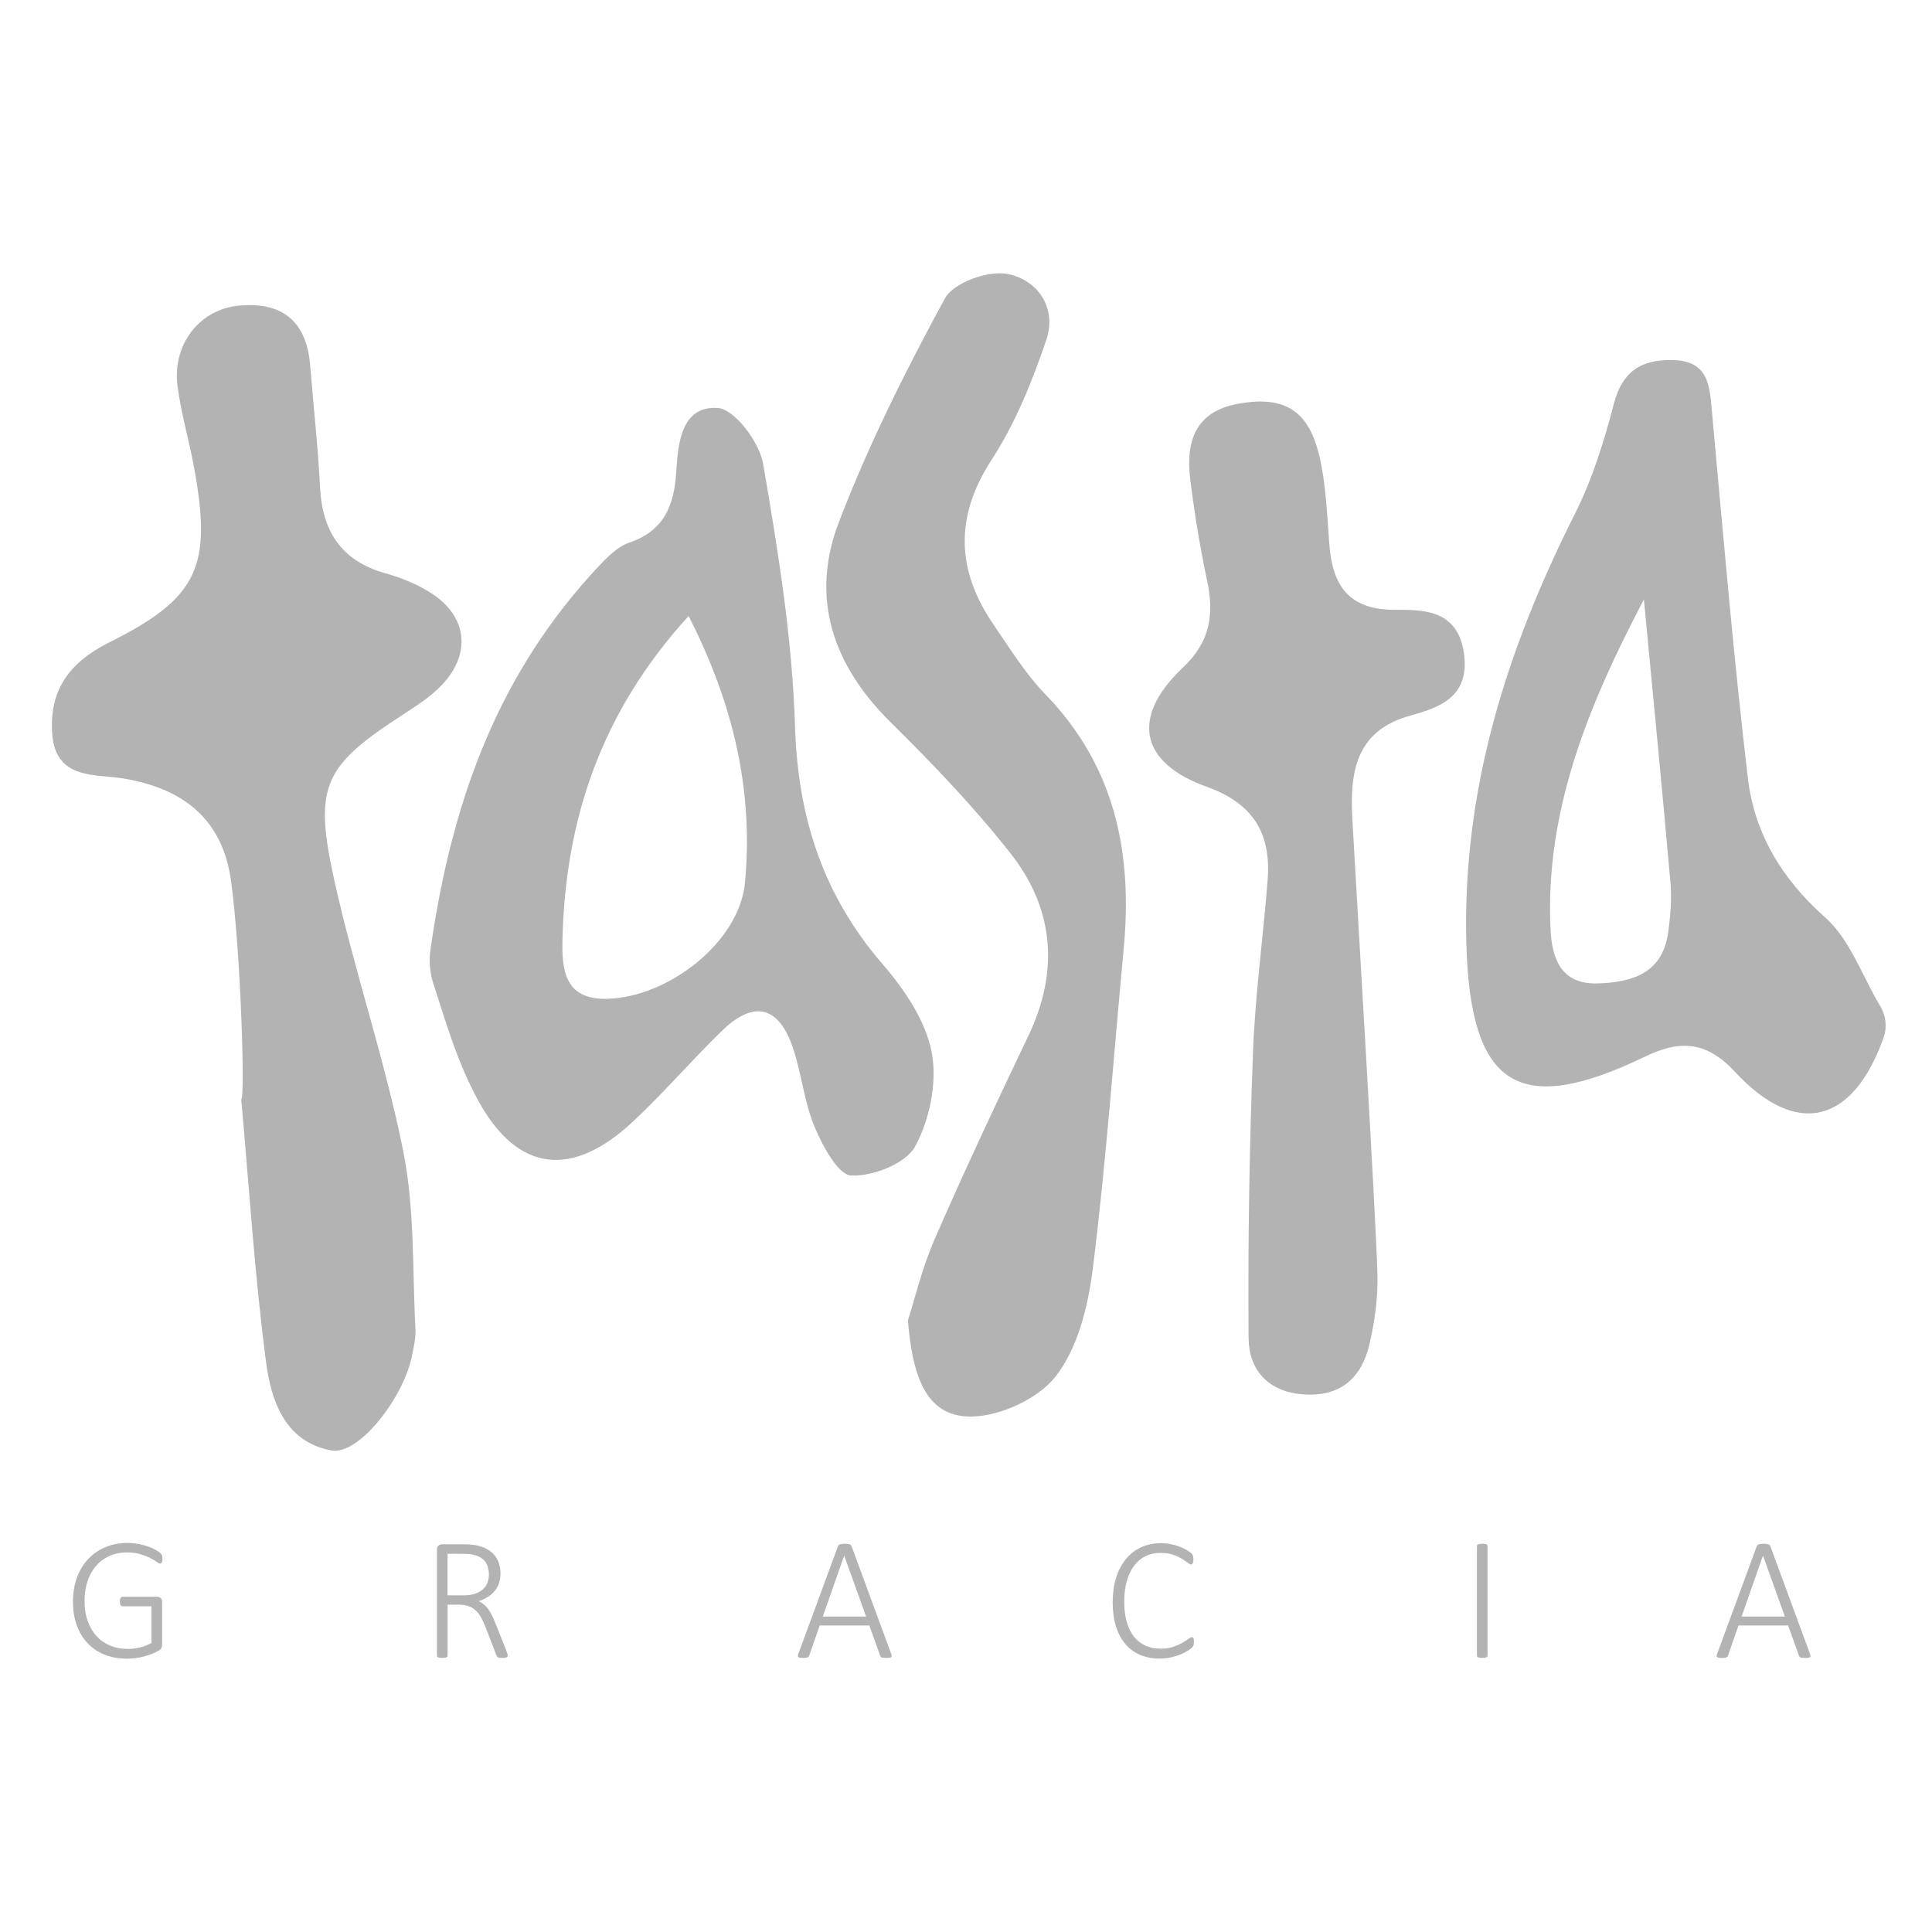
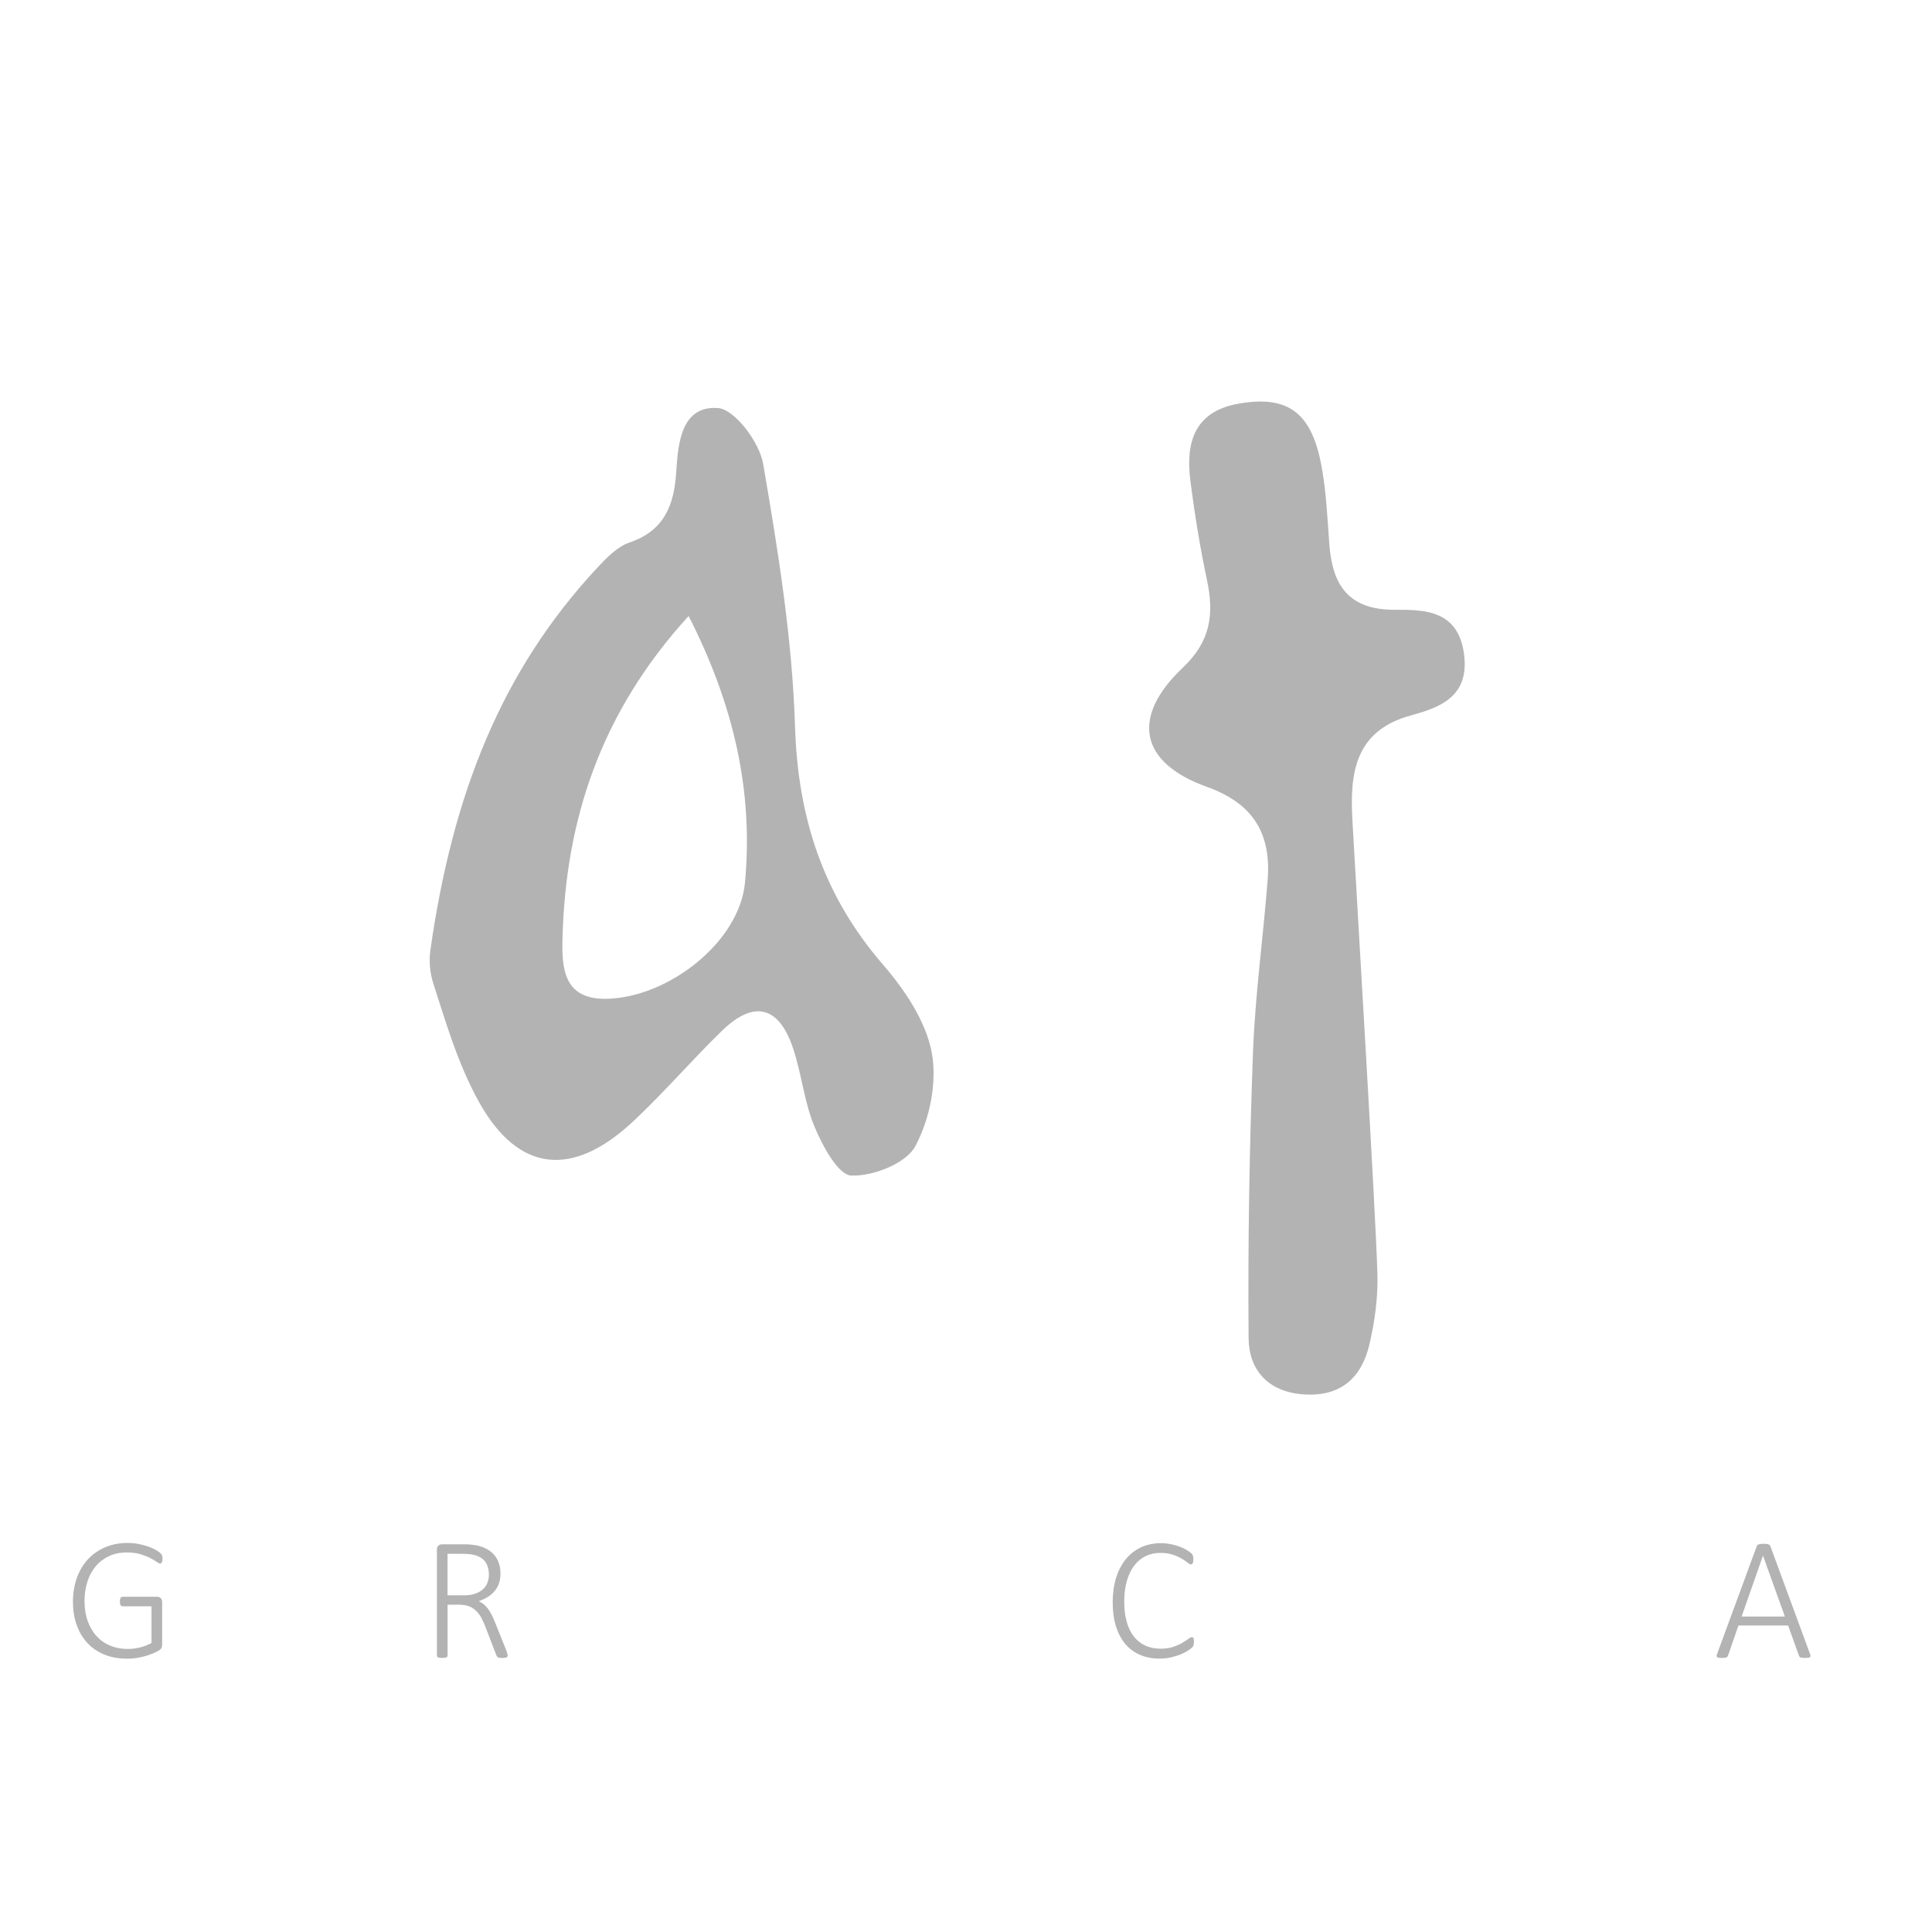
<svg xmlns="http://www.w3.org/2000/svg" id="Capa_1" data-name="Capa 1" viewBox="0 0 1080 1080">
  <defs>
    <style>
      .cls-1 {
        fill: #b3b3b3;
        stroke-width: 0px;
      }
    </style>
  </defs>
-   <path class="cls-1" d="M1052.96,579.97c-17.1,48.32-48.77,56.32-83.13,19.18-16.09-17.4-30.99-17.8-50.39-8.43-70.77,34.17-97.49,16.62-99.74-62.93-2.43-86.21,22.55-164.88,60.77-240.73,9.68-19.22,16.21-40.37,21.68-61.29,4.77-18.24,15.24-24.8,32.76-24.5,20.49.36,20.78,14.58,22.15,29.57,6.22,68.07,12,136.2,20,204.07,3.65,30.93,18.9,56.34,43.21,77.93,13.95,12.39,20.76,32.84,30.81,49.63,3.17,5.29,3.93,11.7,1.87,17.51ZM918.94,335.12c-30.87,58.78-55.41,118.14-52.17,184.53.79,16.14,5.87,30.73,26.33,30.09,19.25-.6,36.2-5.58,39.4-28.43,1.31-9.33,2.09-18.99,1.26-28.34-4.63-52.65-9.82-105.24-14.81-157.86Z" />
-   <path class="cls-1" d="M129.19,492.66c-4.67-34.46-26.36-52.01-60.82-57.58-14.82-2.4-37.11.82-39.14-24.34-2-24.87,9.59-40.54,31.86-51.65,49.94-24.93,57.71-42.54,47.19-98.83-2.79-14.95-7.19-29.66-9.07-44.71-2.87-22.99,12.25-42.51,34.11-44.67,24.05-2.37,38.06,8.4,40.05,33.29,1.82,22.75,4.39,45.46,5.55,68.24,1.26,24.77,11.96,41.15,36.55,48.06,9.02,2.53,18.13,6.23,25.94,11.33,19.78,12.92,22.06,33.54,5.8,50.89-5.76,6.14-13.07,11.02-20.21,15.63-45.92,29.63-51.96,40.26-40.13,93.69,11.28,50.97,28.4,100.7,38.61,151.84,6.43,32.23,4.98,66.06,6.78,99.19.25,4.67-.93,9.46-1.8,14.13-4.49,23.96-29.85,56.3-44.96,53.67-25.93-4.51-33.88-27.53-36.7-48.88-6.45-48.91-9.51-98.26-13.95-147.43,2.23-.21-.21-81.63-5.66-121.85Z" />
  <path class="cls-1" d="M242.36,550.19c-2.03-6.18-2.67-12.74-1.75-19.18,12.35-86.88,39.65-156.23,93.53-213.91,5.11-5.47,11.03-11.56,17.76-13.84,19.58-6.63,24.99-21.13,26.13-39.57,1.01-16.44,3.02-36.96,23.23-35.61,9.43.63,23.28,19.13,25.35,31.21,8.33,48.53,16.29,97.62,17.81,146.7,1.59,51.03,15.71,94.5,49.05,133.08,12.12,14.03,23.94,31.47,27.33,49.01,3.22,16.67-1.02,37.53-9.15,52.67-5.2,9.67-23.63,16.87-35.77,16.39-7.35-.29-16.04-16.55-20.5-27.16-5.82-13.85-7.22-29.49-12.01-43.86-7.95-23.85-21.92-27.28-39.86-9.84-17.02,16.54-32.51,34.7-49.87,50.86-33.57,31.26-63.89,28.51-85.99-11.32-12.21-22.02-19.16-46.96-25.29-65.63ZM384.94,344.35c-49.08,53.79-68.87,113.85-70.51,180.61-.4,16.51.78,33.84,24.62,33.38,34.44-.67,74.27-31.65,77.39-64.9,4.8-51.04-6.28-99.66-31.5-149.08Z" />
-   <path class="cls-1" d="M507.5,738.18c3.75-11.62,7.89-29.25,15.01-45.57,16.68-38.26,34.43-76.07,52.42-113.74,17.29-36.21,14.22-70.96-10.01-101.79-20.45-26.03-43.58-50.14-67.17-73.44-32.25-31.86-44.96-69.47-28.91-111.5,16.47-43.12,37.32-84.78,59.39-125.36,4.76-8.75,23.96-15.64,34.75-13.67,16.83,3.07,28.07,18.84,21.89,37-7.86,23.09-17.26,46.44-30.46,66.75-21.01,32.32-19.72,62.17,1.21,92.66,9.12,13.3,17.76,27.3,28.89,38.77,38.93,40.15,48.68,88.67,43.64,142.1-5.61,59.56-9.84,119.29-17.24,178.62-2.63,21.06-8.38,44.7-20.96,60.62-10.27,13-33.25,23.2-49.82,22.17-23.86-1.49-30.22-25.17-32.62-53.62Z" />
  <path class="cls-1" d="M769.99,712c.38,13.15-1.47,26.7-4.48,39.55-4.4,18.8-16.23,29.4-36.96,27.91-19.8-1.43-30.42-13.75-30.57-31.38-.44-53.2.45-106.44,2.44-159.61,1.21-32.29,5.71-64.44,8.21-96.69,2-25.83-8.04-42.65-34.06-51.97-37.49-13.42-42.6-38.92-13.41-66.53,15.53-14.68,17.62-29.83,13.59-48.83-3.94-18.55-6.99-37.33-9.36-56.14-2.66-21.05,2.42-38.25,26.73-42.61,27.05-4.84,40.54,4.28,46.26,33.03,2.95,14.84,3.6,30.17,4.71,45.33,1.7,23.19,10.79,36.97,36.97,36.82,16.46-.09,35.04.32,38.33,24.61,3.22,23.84-13.23,29.93-29.78,34.46-31.45,8.6-34.04,32.62-32.61,58.39,2.7,48.45,12.93,217.52,13.99,253.65Z" />
  <path class="cls-1" d="M90.86,871.22c0,.42-.03.81-.1,1.17s-.15.66-.27.9-.26.43-.44.56-.37.2-.56.2c-.39,0-1.03-.33-1.93-.98-.9-.65-2.09-1.36-3.59-2.13-1.5-.77-3.32-1.47-5.45-2.13-2.13-.65-4.67-.98-7.6-.98-3.75,0-7.09.69-10.02,2.08-2.93,1.38-5.41,3.28-7.43,5.69-2.02,2.41-3.56,5.27-4.62,8.58s-1.59,6.87-1.59,10.68c0,4.27.6,8.07,1.81,11.41,1.21,3.34,2.88,6.16,5.01,8.45,2.13,2.3,4.68,4.05,7.62,5.25s6.17,1.81,9.65,1.81c2.25,0,4.53-.28,6.84-.83,2.31-.55,4.48-1.4,6.5-2.54v-20.48h-16.13c-.52,0-.91-.23-1.17-.68s-.39-1.11-.39-1.95c0-.46.03-.86.1-1.2s.16-.62.29-.83.29-.37.49-.49.42-.17.68-.17h19.35c.29,0,.6.05.93.15s.63.26.9.49.5.55.66.95c.16.41.24.9.24,1.49v23.51c0,.78-.12,1.45-.37,2-.24.55-.81,1.08-1.69,1.59s-2.05,1.06-3.52,1.66c-1.47.6-2.98,1.11-4.55,1.52-1.56.41-3.14.72-4.72.93-1.58.21-3.14.32-4.67.32-4.79,0-9.07-.77-12.83-2.32-3.76-1.55-6.94-3.73-9.53-6.55-2.59-2.82-4.57-6.17-5.94-10.07-1.37-3.89-2.05-8.19-2.05-12.88s.74-9.41,2.22-13.46c1.48-4.06,3.57-7.52,6.26-10.39,2.69-2.87,5.91-5.09,9.65-6.67s7.88-2.37,12.41-2.37c2.28,0,4.44.21,6.48.64,2.04.42,3.87.94,5.5,1.54,1.63.6,3.01,1.25,4.15,1.95,1.14.7,1.91,1.25,2.32,1.66s.68.81.83,1.2.22.96.22,1.71Z" />
  <path class="cls-1" d="M283.81,925.42c0,.23-.04.42-.12.59s-.24.3-.46.42-.55.2-.95.27-.92.1-1.54.1c-.55,0-1.02-.02-1.39-.07s-.69-.15-.95-.29-.47-.34-.64-.59-.31-.56-.44-.95l-5.91-15.35c-.68-1.73-1.42-3.36-2.2-4.89s-1.73-2.86-2.83-3.98-2.44-2.01-4.01-2.66c-1.56-.65-3.44-.98-5.62-.98h-6.55v28.49c0,.2-.05.37-.15.54s-.26.29-.49.39-.53.18-.9.24-.86.1-1.44.1c-.55,0-1.03-.03-1.42-.1s-.7-.15-.93-.24-.39-.23-.49-.39-.15-.34-.15-.54v-59.18c0-1.17.31-1.98.93-2.42.62-.44,1.22-.66,1.81-.66h11.88c1.56,0,2.86.04,3.89.12,1.03.08,1.96.19,2.81.32,2.41.42,4.51,1.11,6.3,2.05s3.27,2.11,4.45,3.49,2.04,2.95,2.61,4.69c.57,1.74.86,3.62.86,5.64s-.29,3.95-.88,5.6c-.59,1.65-1.42,3.1-2.49,4.35s-2.36,2.34-3.86,3.25c-1.5.91-3.14,1.68-4.94,2.3,1.08.49,2.04,1.09,2.91,1.81.86.72,1.66,1.58,2.39,2.59.73,1.01,1.43,2.17,2.08,3.49.65,1.32,1.3,2.79,1.95,4.42l5.91,14.76c.42,1.14.69,1.92.81,2.35s.17.73.17.93ZM273.3,880.22c0-2.7-.6-4.99-1.81-6.87-1.21-1.87-3.23-3.22-6.06-4.03-.94-.26-1.97-.45-3.08-.56s-2.56-.17-4.35-.17h-7.82v23.21h9.09c2.44,0,4.55-.3,6.3-.9,1.76-.6,3.22-1.43,4.37-2.47,1.16-1.04,2-2.26,2.54-3.67s.81-2.92.81-4.55Z" />
-   <path class="cls-1" d="M498.18,924.49c.2.49.29.89.27,1.2s-.13.55-.34.71-.54.27-.98.32-1,.07-1.69.07-1.23-.02-1.64-.07-.72-.12-.95-.22-.4-.23-.51-.39-.22-.36-.32-.59l-6.06-16.86h-27.76l-5.82,16.76c-.07.23-.16.42-.29.59s-.31.3-.54.42-.55.2-.95.27-.92.1-1.54.1c-.68,0-1.25-.03-1.71-.1s-.79-.18-1-.34-.33-.39-.34-.68.07-.68.27-1.17l22.14-60.16c.1-.26.24-.48.44-.66s.45-.32.76-.42.68-.17,1.12-.22.94-.07,1.49-.07c.59,0,1.1.02,1.54.07s.81.12,1.12.22.55.24.73.42.32.4.42.66l22.14,60.16ZM471.93,869.66h-.05l-11.92,34.01h24.19l-12.22-34.01Z" />
  <path class="cls-1" d="M667.4,917.9c0,.36-.02.68-.05.98s-.08.55-.15.78-.15.44-.27.64-.33.45-.64.76-.99.81-2.03,1.52c-1.04.7-2.35,1.39-3.93,2.08s-3.4,1.27-5.45,1.76c-2.05.49-4.32.73-6.79.73-3.97,0-7.58-.69-10.8-2.08-3.23-1.38-5.97-3.41-8.23-6.08-2.26-2.67-4.01-5.96-5.23-9.87-1.22-3.91-1.83-8.37-1.83-13.39s.65-9.77,1.95-13.86c1.3-4.09,3.14-7.56,5.5-10.41,2.36-2.85,5.2-5.03,8.5-6.55,3.31-1.52,6.96-2.27,10.97-2.27,1.89,0,3.72.18,5.5.54s3.41.81,4.91,1.37,2.84,1.19,4.03,1.91c1.19.72,2,1.3,2.44,1.73s.72.76.83.95.2.42.27.66.11.52.15.83.05.66.05,1.05c0,.46-.02.86-.07,1.2s-.13.64-.24.88-.25.43-.42.56-.36.2-.59.2c-.46,0-1.1-.33-1.93-1-.83-.67-1.92-1.41-3.27-2.22s-3.01-1.56-4.96-2.22c-1.95-.67-4.28-1-6.99-1-2.96,0-5.69.59-8.16,1.78s-4.6,2.94-6.38,5.25c-1.78,2.31-3.16,5.16-4.15,8.55-.99,3.39-1.49,7.28-1.49,11.68s.46,7.93,1.37,11.19c.91,3.26,2.23,6,3.96,8.23,1.73,2.23,3.86,3.93,6.4,5.11,2.54,1.17,5.42,1.76,8.65,1.76,2.64,0,4.94-.33,6.92-1s3.66-1.41,5.06-2.22,2.55-1.56,3.45-2.22c.9-.67,1.59-1,2.08-1,.2,0,.36.04.49.12s.24.23.32.44.15.5.2.86.07.8.07,1.32Z" />
-   <path class="cls-1" d="M831.57,925.52c0,.2-.05.37-.15.54s-.26.29-.49.39-.53.18-.9.24-.86.1-1.44.1c-.55,0-1.03-.03-1.42-.1s-.7-.15-.93-.24-.39-.23-.49-.39-.15-.34-.15-.54v-61.29c0-.2.06-.37.17-.54s.29-.29.54-.39.55-.18.93-.24.82-.1,1.34-.1c.59,0,1.07.03,1.44.1s.68.15.9.24.39.23.49.39.15.34.15.54v61.29Z" />
  <path class="cls-1" d="M1011.79,924.49c.2.49.29.89.27,1.2s-.13.55-.34.71-.54.27-.98.32-1,.07-1.69.07-1.23-.02-1.64-.07-.72-.12-.95-.22-.4-.23-.51-.39-.22-.36-.32-.59l-6.06-16.86h-27.76l-5.82,16.76c-.07.23-.16.42-.29.59s-.31.3-.54.42-.55.2-.95.27-.92.1-1.54.1c-.68,0-1.25-.03-1.71-.1s-.79-.18-1-.34-.33-.39-.34-.68.07-.68.27-1.17l22.14-60.16c.1-.26.24-.48.44-.66s.45-.32.76-.42.68-.17,1.12-.22.94-.07,1.49-.07c.59,0,1.1.02,1.54.07s.81.12,1.12.22.55.24.73.42c.18.18.32.4.42.66l22.14,60.16ZM985.54,869.66h-.05l-11.92,34.01h24.19l-12.22-34.01Z" />
</svg>